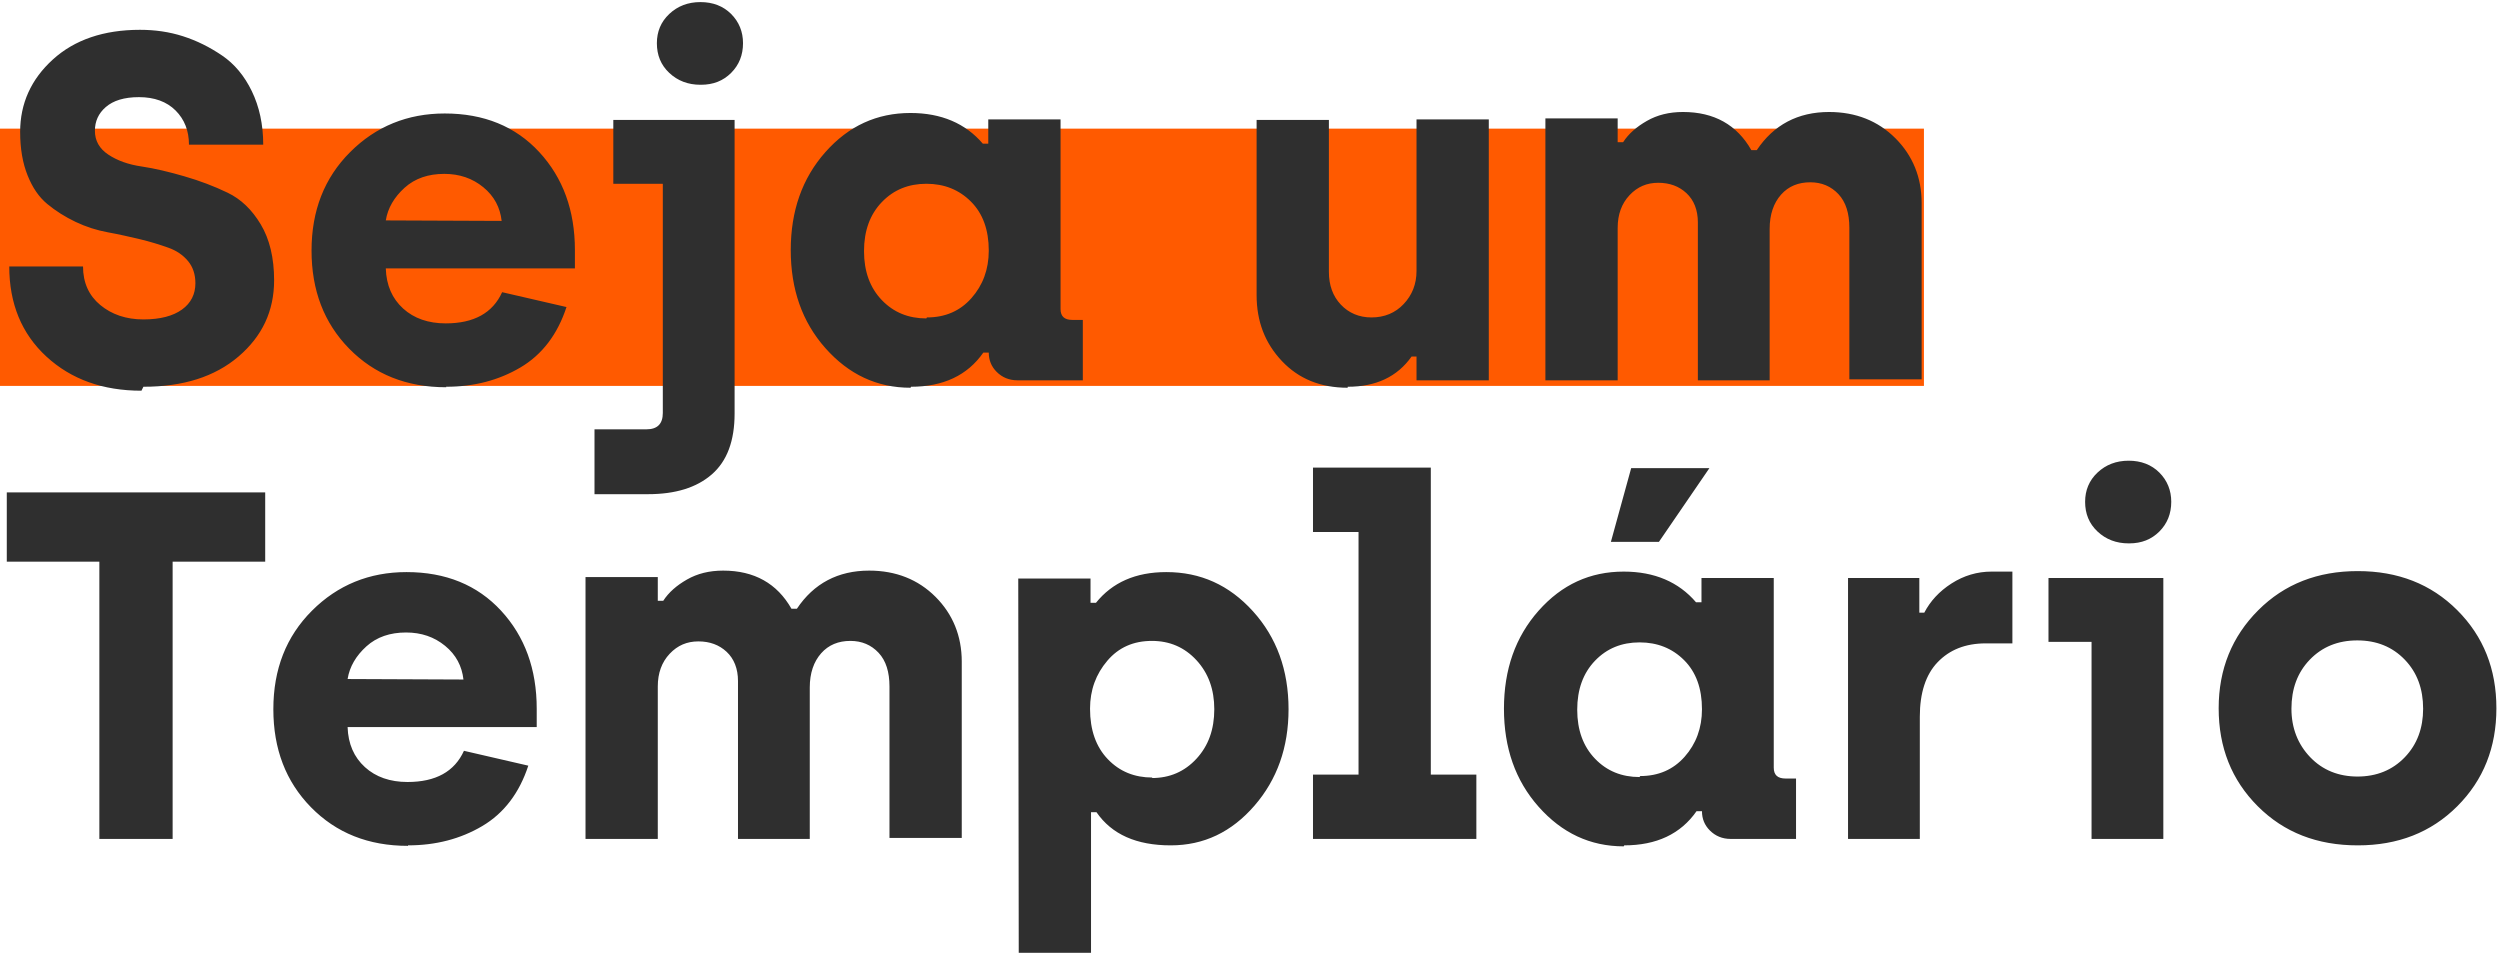
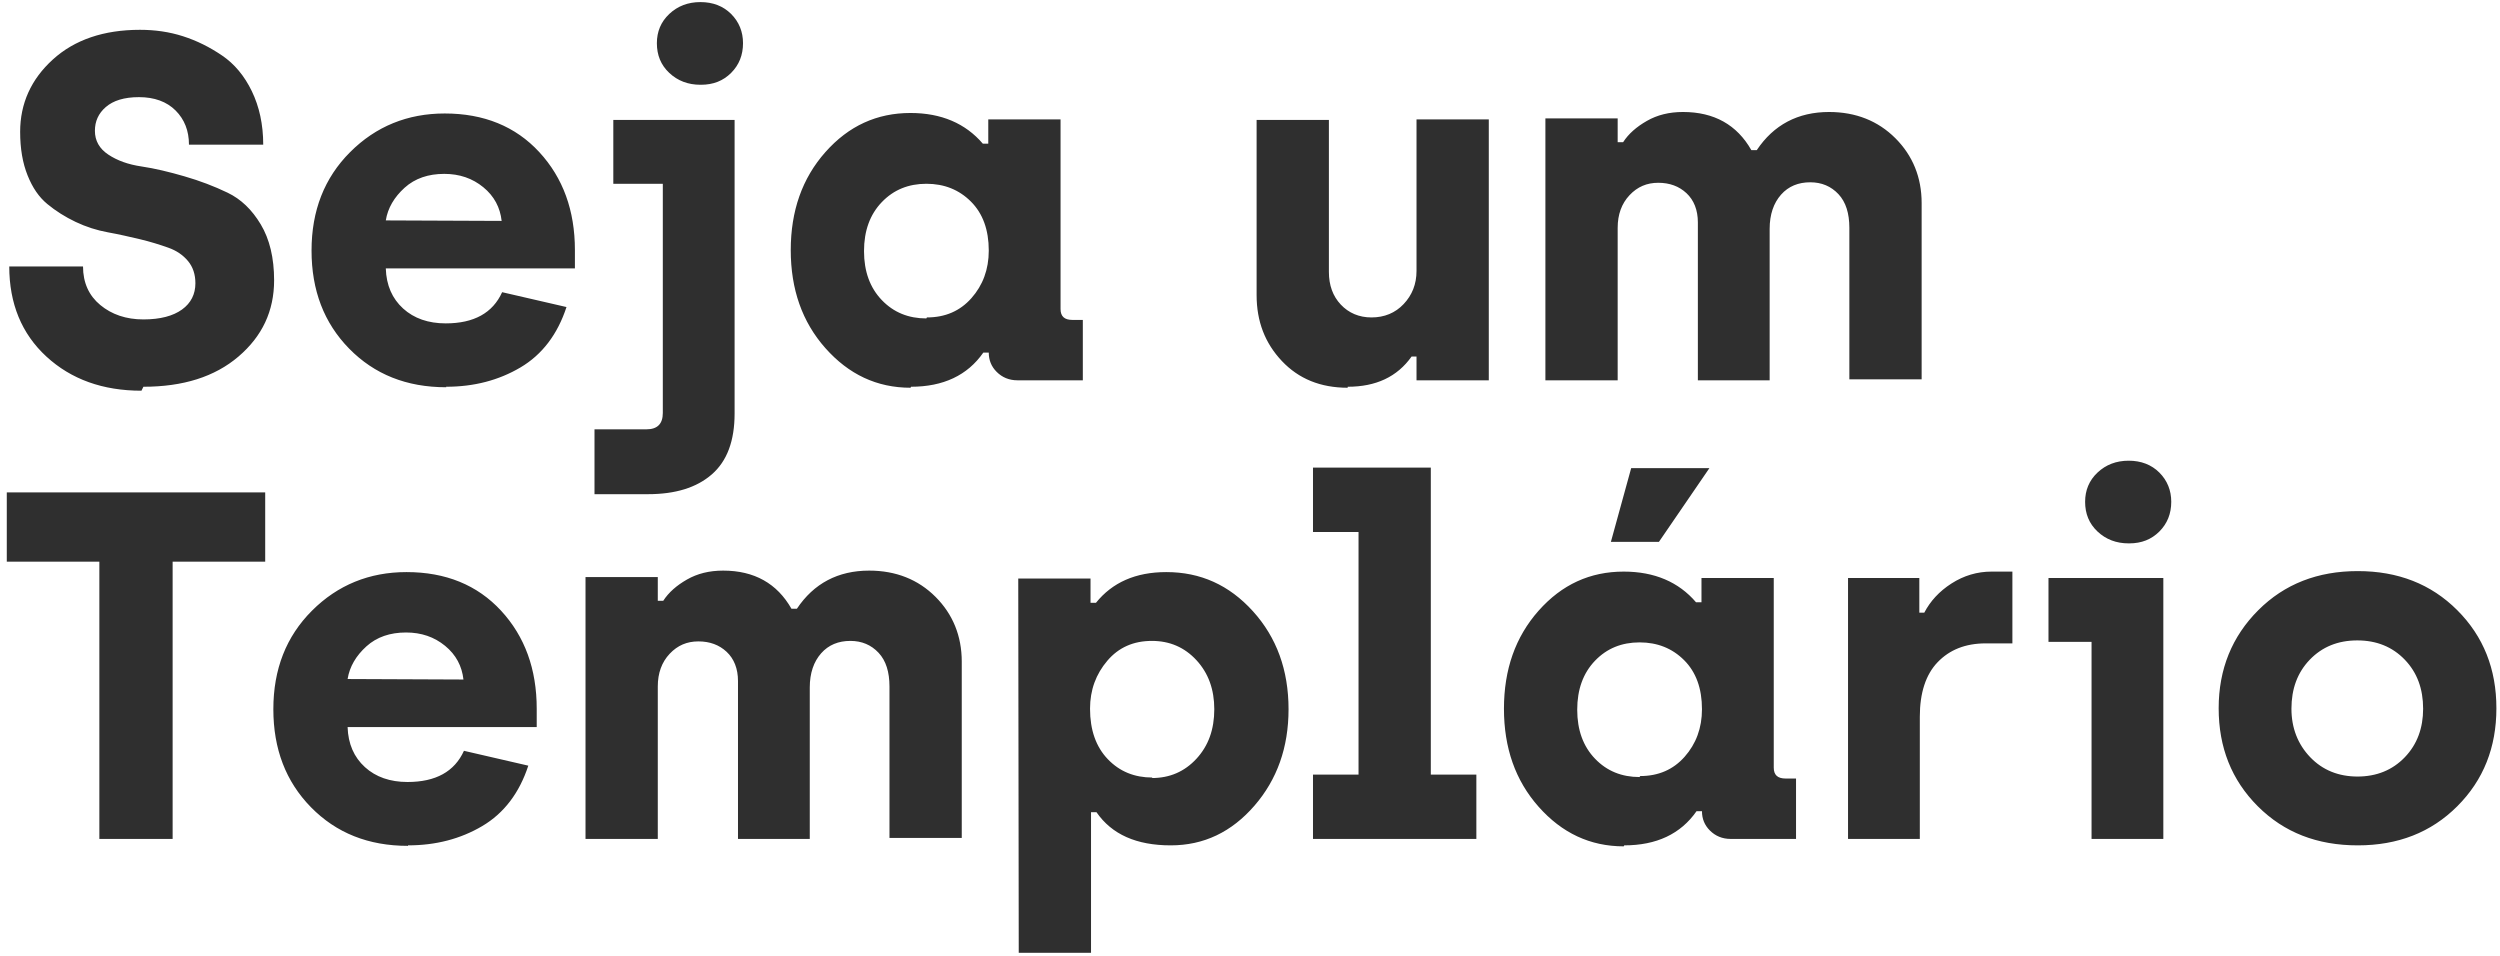
<svg xmlns="http://www.w3.org/2000/svg" width="447" height="171" viewBox="0 0 447 171" fill="none">
-   <rect y="23" width="344" height="46" fill="#FF5A00" />
  <path d="M25.643 69.151C32.724 69.151 38.389 67.38 42.638 63.751C46.887 60.122 49.011 55.608 49.011 50.12C49.011 46.137 48.215 42.773 46.621 40.118C45.028 37.462 43.081 35.603 40.691 34.453C38.301 33.302 35.734 32.328 32.99 31.532C30.246 30.735 27.679 30.115 25.289 29.761C22.899 29.407 20.952 28.699 19.359 27.637C17.765 26.575 16.969 25.158 16.969 23.388C16.969 21.706 17.588 20.29 18.916 19.139C20.244 17.989 22.191 17.369 24.847 17.369C27.59 17.369 29.803 18.166 31.397 19.759C32.99 21.352 33.787 23.388 33.787 25.867H47.064C47.064 22.237 46.356 19.051 45.028 16.307C43.7 13.563 41.93 11.438 39.717 9.934C37.504 8.429 35.203 7.278 32.724 6.482C30.246 5.685 27.679 5.331 25.024 5.331C18.562 5.331 13.339 7.101 9.445 10.642C5.55 14.182 3.603 18.52 3.603 23.565C3.603 26.575 4.045 29.142 4.931 31.355C5.816 33.567 6.966 35.249 8.471 36.488C9.976 37.728 11.658 38.79 13.517 39.675C15.375 40.56 17.323 41.18 19.27 41.534C21.217 41.888 23.165 42.331 25.024 42.773C26.882 43.216 28.564 43.747 30.069 44.278C31.574 44.809 32.724 45.605 33.61 46.668C34.495 47.73 34.937 49.058 34.937 50.651C34.937 52.598 34.141 54.192 32.547 55.342C30.954 56.493 28.653 57.113 25.643 57.113C22.545 57.113 19.978 56.227 17.942 54.546C15.906 52.864 14.844 50.562 14.844 47.641H1.655C1.655 54.28 3.868 59.679 8.294 63.751C12.72 67.823 18.385 69.859 25.289 69.859L25.643 69.151ZM79.78 69.151C84.737 69.151 89.163 68 93.058 65.699C96.952 63.397 99.696 59.768 101.289 54.9L89.782 52.244C88.101 55.962 84.737 57.821 79.692 57.821C76.594 57.821 74.027 56.935 72.079 55.165C70.132 53.395 69.07 51.005 68.981 47.995H102.794V44.72C102.794 37.639 100.67 31.797 96.421 27.194C92.172 22.591 86.507 20.29 79.515 20.29C72.876 20.29 67.211 22.591 62.608 27.194C58.005 31.797 55.704 37.639 55.704 44.809C55.704 51.89 57.917 57.732 62.431 62.335C66.945 66.938 72.699 69.239 79.78 69.239V69.151ZM68.981 39.41C69.335 37.197 70.486 35.249 72.345 33.567C74.204 31.886 76.594 31.089 79.426 31.089C82.17 31.089 84.472 31.886 86.419 33.479C88.366 35.072 89.428 37.108 89.694 39.498L68.981 39.41ZM125.327 15.156C127.54 15.156 129.31 14.448 130.726 13.032C132.143 11.616 132.851 9.845 132.851 7.721C132.851 5.685 132.143 3.915 130.726 2.498C129.31 1.082 127.451 0.374 125.238 0.374C123.026 0.374 121.167 1.082 119.662 2.498C118.157 3.915 117.449 5.685 117.449 7.721C117.449 9.845 118.157 11.616 119.662 13.032C121.167 14.448 123.026 15.156 125.238 15.156H125.327ZM106.296 88.359H115.856C120.724 88.359 124.53 87.208 127.274 84.818C130.018 82.428 131.346 78.799 131.346 73.93V21.441H109.66V32.859H118.511V73.842C118.511 75.789 117.538 76.763 115.59 76.763H106.296V88.359ZM162.895 69.151C168.648 69.151 172.986 67.115 175.818 63.043H176.792C176.792 64.371 177.235 65.522 178.208 66.495C179.182 67.469 180.421 68 181.926 68H193.61V57.201H191.751C190.335 57.201 189.627 56.581 189.627 55.254V21.352H176.703V25.689H175.73C172.632 22.06 168.294 20.202 162.806 20.202C156.787 20.202 151.742 22.503 147.582 27.194C143.422 31.886 141.386 37.728 141.386 44.72C141.386 51.713 143.422 57.555 147.582 62.246C151.742 66.938 156.787 69.328 162.806 69.328L162.895 69.151ZM165.639 56.935C162.452 56.935 159.797 55.873 157.673 53.66C155.548 51.448 154.486 48.527 154.486 44.897C154.486 41.268 155.548 38.347 157.673 36.134C159.797 33.922 162.452 32.859 165.639 32.859C168.826 32.859 171.481 33.922 173.605 36.046C175.73 38.17 176.792 41.091 176.792 44.809C176.792 48.172 175.73 51.005 173.694 53.306C171.658 55.608 169.003 56.758 165.727 56.758L165.639 56.935ZM240.969 69.151C246.015 69.151 249.821 67.38 252.388 63.751H253.273V68H266.196V21.352H253.273V48.438C253.273 50.828 252.476 52.775 250.971 54.369C249.467 55.962 247.519 56.758 245.218 56.758C243.005 56.758 241.146 55.962 239.73 54.457C238.314 52.952 237.606 51.005 237.606 48.615V21.441H224.682V52.775C224.682 57.467 226.187 61.361 229.197 64.548C232.206 67.734 236.101 69.328 240.969 69.328V69.151ZM276.317 68H289.24V40.737C289.24 38.347 289.948 36.4 291.364 34.895C292.781 33.39 294.462 32.682 296.498 32.682C298.534 32.682 300.216 33.302 301.544 34.541C302.871 35.78 303.579 37.551 303.579 39.764V68H316.414V40.914C316.414 38.347 317.122 36.311 318.45 34.807C319.778 33.302 321.548 32.594 323.673 32.594C325.708 32.594 327.39 33.302 328.718 34.718C330.046 36.134 330.665 38.17 330.665 40.737V67.823H343.589V36.311C343.589 31.709 341.995 27.814 338.897 24.716C335.799 21.618 331.816 20.024 327.036 20.024C321.46 20.024 317.122 22.326 314.113 26.84H313.139C310.572 22.326 306.501 20.024 300.924 20.024C298.446 20.024 296.321 20.556 294.462 21.618C292.604 22.68 291.187 23.919 290.214 25.424H289.24V21.175H276.317V68ZM17.765 150H30.866V100.431H47.418V88.039H1.213V100.431H17.765V150ZM72.951 151.151C77.908 151.151 82.334 150 86.229 147.699C90.123 145.397 92.867 141.768 94.461 136.9L82.954 134.244C81.272 137.962 77.908 139.821 72.863 139.821C69.765 139.821 67.198 138.936 65.251 137.165C63.303 135.395 62.241 133.005 62.152 129.995H95.965V126.72C95.965 119.639 93.841 113.797 89.592 109.194C85.344 104.591 79.678 102.29 72.686 102.29C66.047 102.29 60.382 104.591 55.779 109.194C51.176 113.797 48.875 119.639 48.875 126.809C48.875 133.89 51.088 139.732 55.602 144.335C60.117 148.938 65.87 151.239 72.951 151.239V151.151ZM62.152 121.409C62.507 119.197 63.657 117.249 65.516 115.567C67.375 113.886 69.765 113.089 72.597 113.089C75.341 113.089 77.643 113.886 79.59 115.479C81.537 117.072 82.6 119.108 82.865 121.498L62.152 121.409ZM104.69 150H117.613V122.737C117.613 120.347 118.321 118.4 119.737 116.895C121.154 115.39 122.835 114.682 124.871 114.682C126.907 114.682 128.589 115.302 129.917 116.541C131.244 117.78 131.953 119.551 131.953 121.764V150H144.787V122.914C144.787 120.347 145.495 118.311 146.823 116.807C148.151 115.302 149.921 114.594 152.046 114.594C154.081 114.594 155.763 115.302 157.091 116.718C158.419 118.134 159.038 120.17 159.038 122.737V149.823H171.962V118.311C171.962 113.709 170.368 109.814 167.27 106.716C164.172 103.618 160.189 102.025 155.409 102.025C149.833 102.025 145.495 104.326 142.486 108.84H141.512C138.945 104.326 134.874 102.025 129.297 102.025C126.819 102.025 124.694 102.556 122.835 103.618C120.977 104.68 119.56 105.919 118.587 107.424H117.613V103.175H104.69V150ZM182.151 170.359H195.075V145.22H196.048C198.792 149.203 203.218 151.151 209.326 151.151C215.256 151.151 220.213 148.761 224.285 144.069C228.356 139.378 230.392 133.625 230.392 126.809C230.392 119.816 228.268 113.974 224.019 109.283C219.77 104.591 214.637 102.29 208.529 102.29C203.041 102.29 198.881 104.149 195.96 107.778H194.986V103.441H182.063L182.151 170.359ZM206.05 139.024C202.864 139.024 200.208 137.962 198.084 135.749C195.96 133.536 194.898 130.527 194.898 126.72C194.898 123.357 195.96 120.524 197.996 118.134C200.031 115.744 202.687 114.594 205.962 114.594C209.149 114.594 211.804 115.744 213.928 118.046C216.053 120.347 217.115 123.268 217.115 126.809C217.115 130.438 216.053 133.359 213.928 135.66C211.804 137.962 209.149 139.113 205.962 139.113L206.05 139.024ZM234.763 150H263.973V138.493H255.829V83.613H234.763V95.12H242.906V138.493H234.763V150ZM288.026 96.891H296.612L305.641 83.702H291.655L288.026 96.891ZM290.416 151.151C296.17 151.151 300.507 149.115 303.34 145.043H304.313C304.313 146.371 304.756 147.522 305.729 148.495C306.703 149.469 307.942 150 309.447 150H321.131V139.201H319.272C317.856 139.201 317.148 138.581 317.148 137.254V103.352H304.225V107.69H303.251C300.153 104.06 295.816 102.202 290.328 102.202C284.309 102.202 279.263 104.503 275.103 109.194C270.943 113.886 268.907 119.728 268.907 126.72C268.907 133.713 270.943 139.555 275.103 144.246C279.263 148.938 284.309 151.328 290.328 151.328L290.416 151.151ZM293.16 138.936C289.974 138.936 287.318 137.873 285.194 135.66C283.069 133.448 282.007 130.527 282.007 126.897C282.007 123.268 283.069 120.347 285.194 118.134C287.318 115.921 289.974 114.859 293.16 114.859C296.347 114.859 299.002 115.921 301.127 118.046C303.251 120.17 304.313 123.091 304.313 126.809C304.313 130.172 303.251 133.005 301.215 135.306C299.179 137.608 296.524 138.759 293.249 138.759L293.16 138.936ZM330.429 150H343.264V128.137C343.264 123.888 344.326 120.613 346.45 118.4C348.574 116.187 351.407 115.036 355.036 115.036H359.816V102.202H356.098C353.531 102.202 351.141 102.91 348.929 104.326C346.716 105.742 345.122 107.512 344.06 109.548H343.175V103.352H330.429V150ZM380.697 97.156C382.91 97.156 384.68 96.448 386.096 95.032C387.512 93.615 388.22 91.845 388.22 89.721C388.22 87.685 387.512 85.915 386.096 84.498C384.68 83.082 382.821 82.374 380.608 82.374C378.395 82.374 376.536 83.082 375.032 84.498C373.527 85.915 372.819 87.685 372.819 89.721C372.819 91.845 373.527 93.615 375.032 95.032C376.536 96.448 378.395 97.156 380.608 97.156H380.697ZM373.969 150H386.804V103.352H366.269V114.771H373.969V150ZM421.571 151.151C428.741 151.151 434.671 148.849 439.362 144.158C444.054 139.467 446.355 133.625 446.355 126.632C446.355 119.639 444.054 113.797 439.362 109.106C434.671 104.414 428.741 102.113 421.571 102.113C414.401 102.113 408.471 104.414 403.779 109.106C399.088 113.797 396.698 119.639 396.698 126.632C396.698 133.625 398.999 139.467 403.691 144.158C408.382 148.849 414.313 151.151 421.571 151.151ZM421.571 138.847C418.119 138.847 415.286 137.696 413.073 135.395C410.86 133.094 409.71 130.172 409.71 126.72C409.71 123.18 410.772 120.259 412.985 117.957C415.198 115.656 418.03 114.505 421.482 114.505C424.934 114.505 427.767 115.656 429.98 117.957C432.193 120.259 433.255 123.18 433.255 126.72C433.255 130.172 432.193 133.094 429.98 135.395C427.767 137.696 424.934 138.847 421.482 138.847H421.571Z" fill="#2F2F2F" />
</svg>